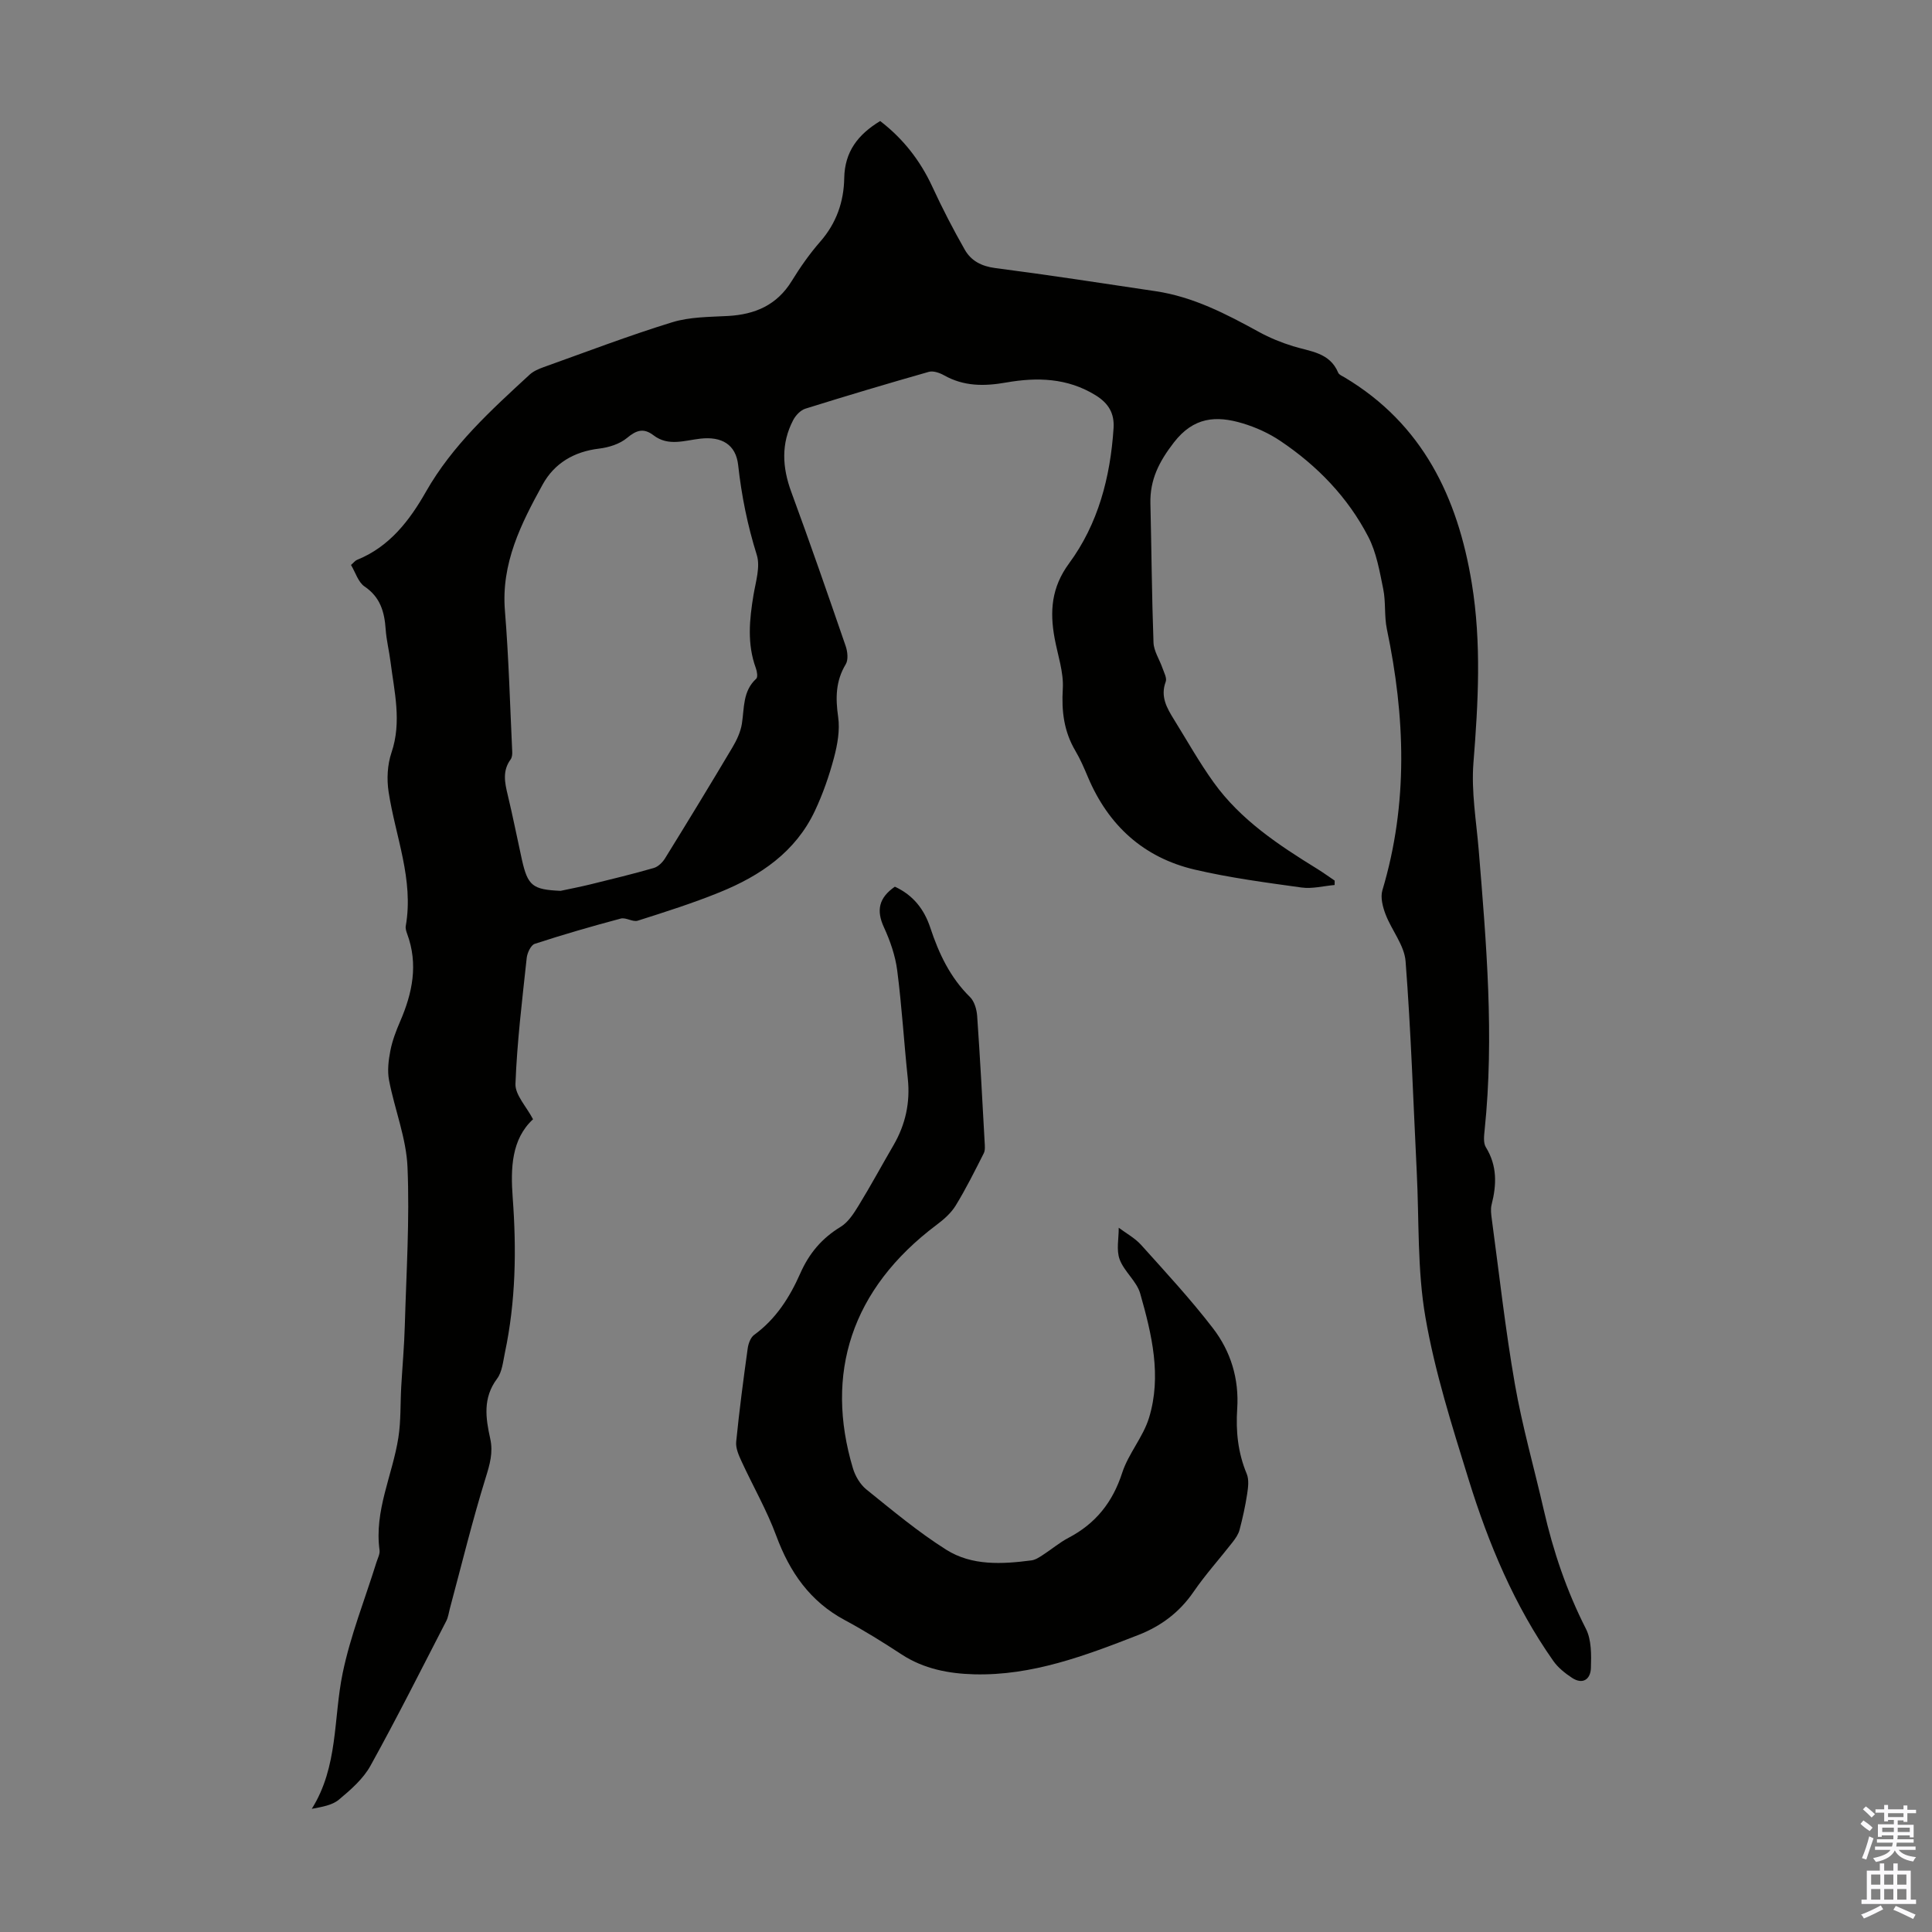
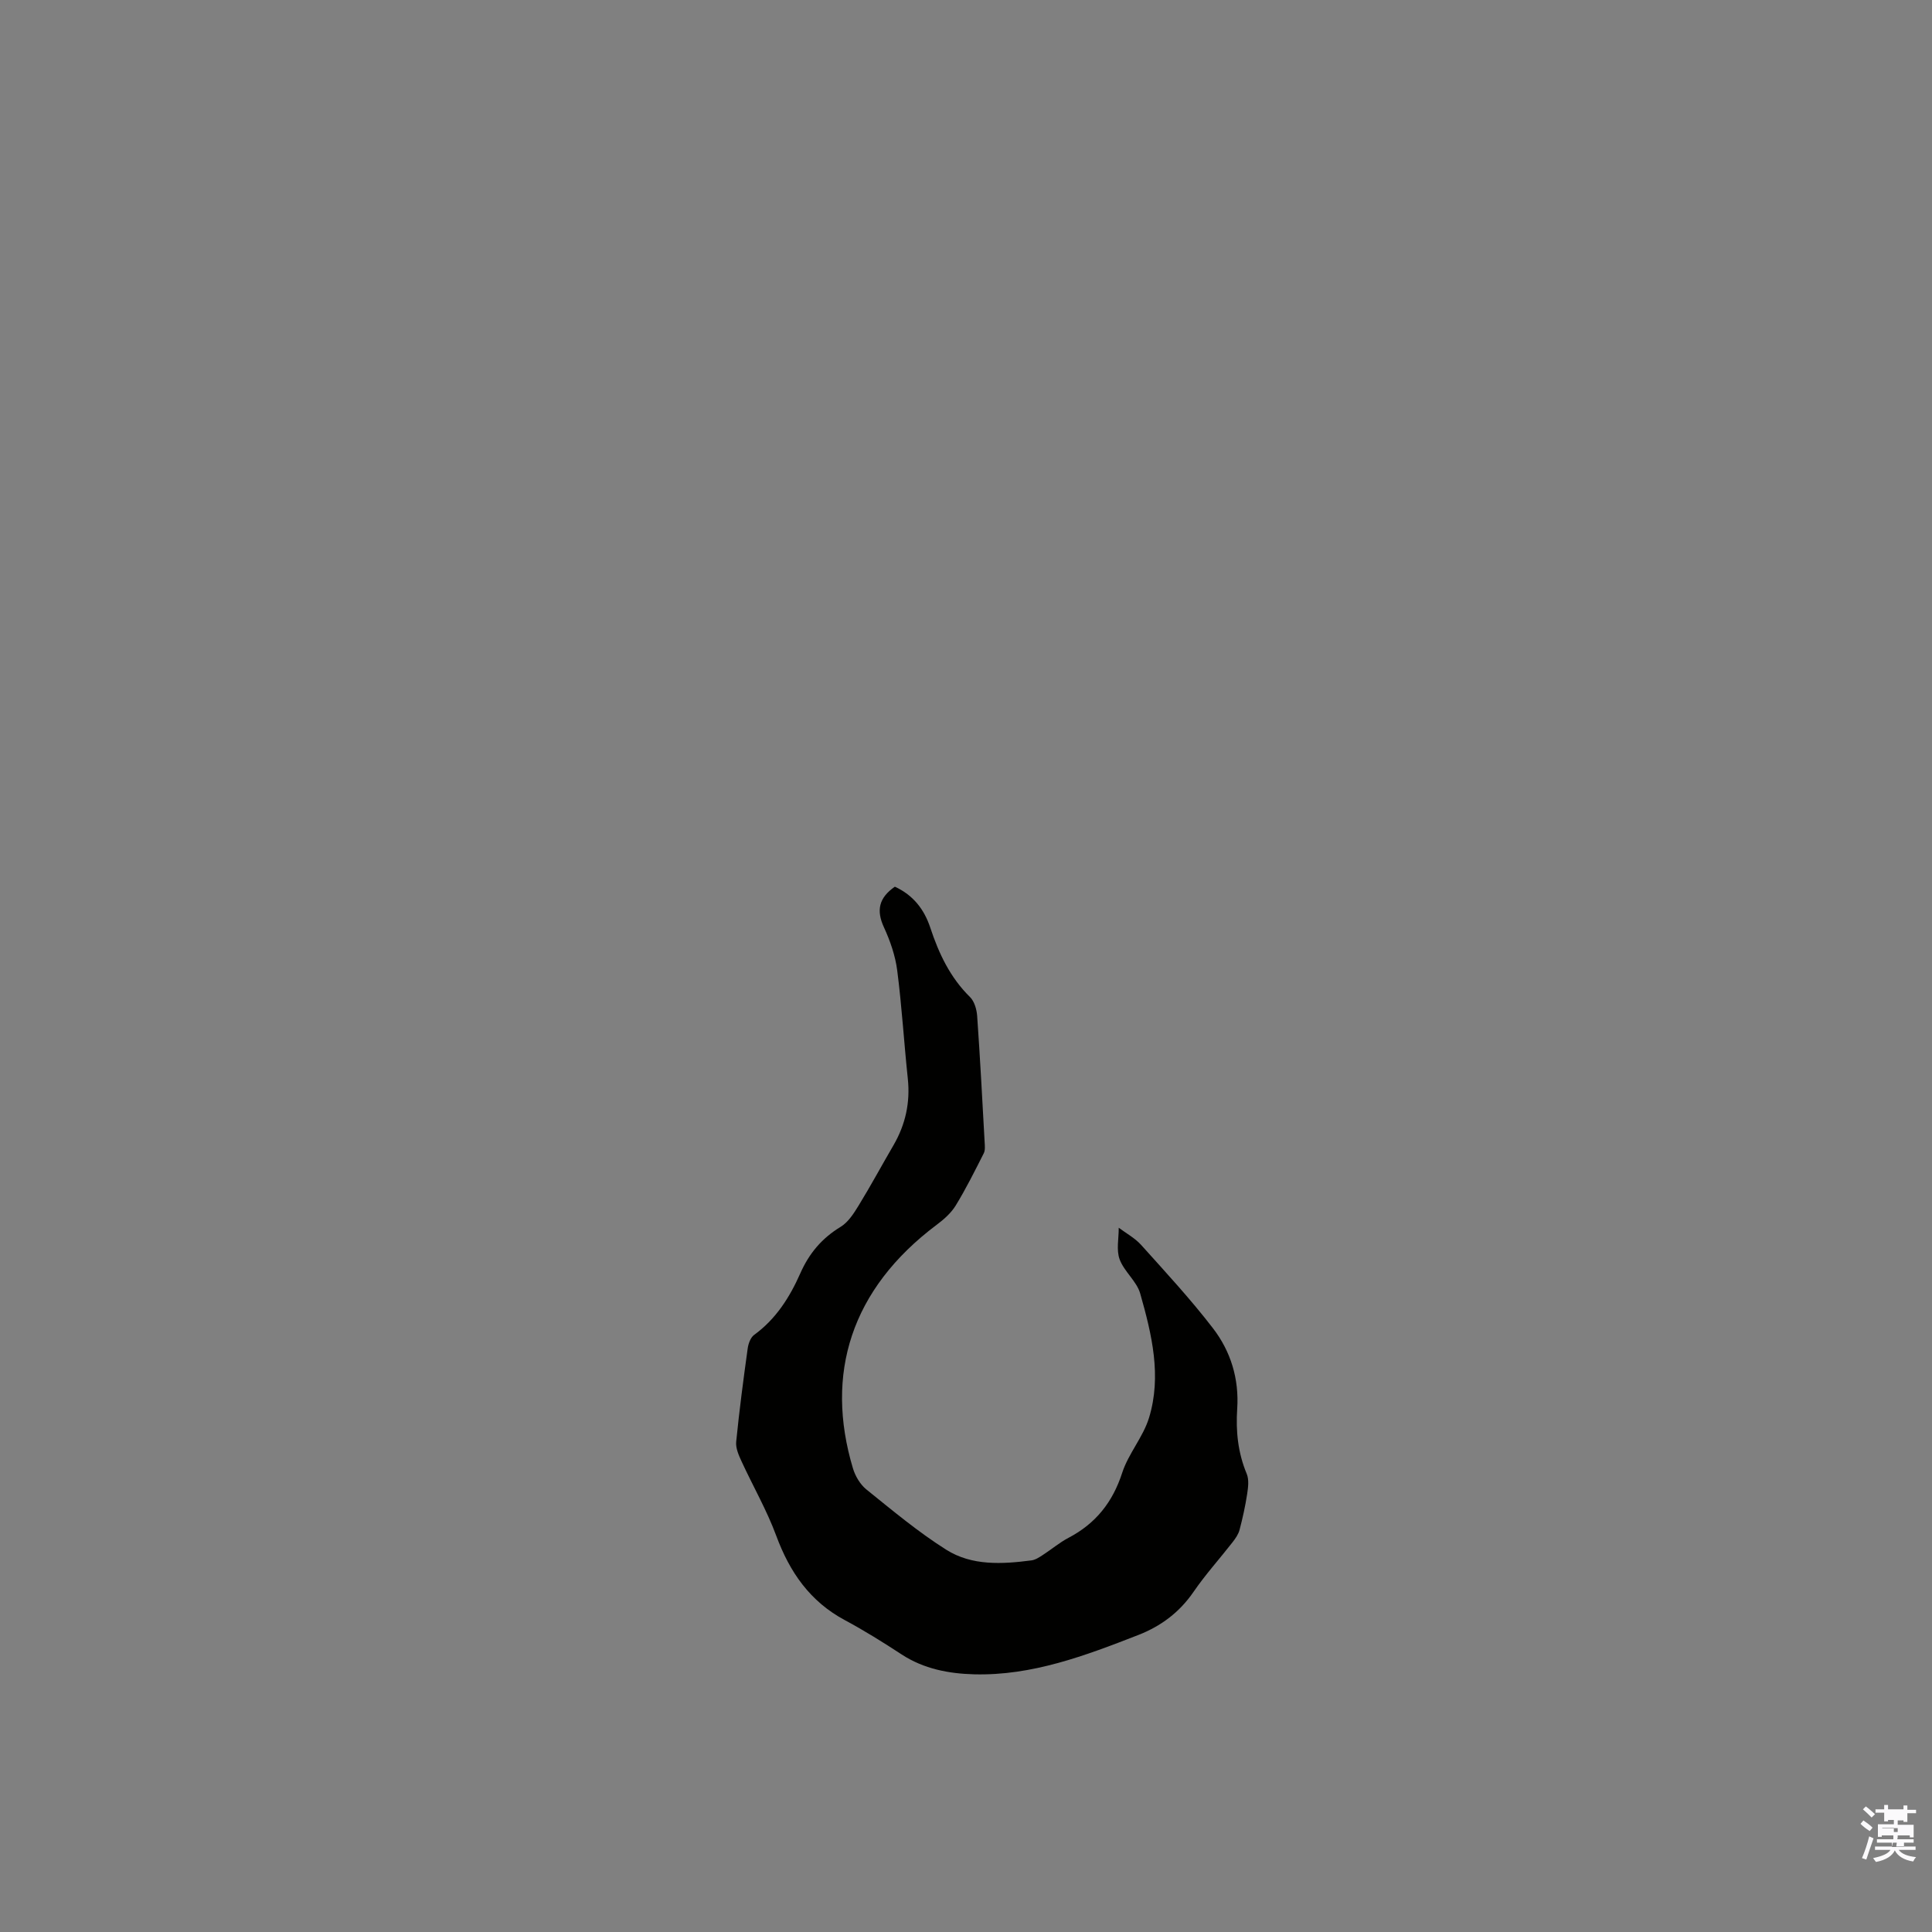
<svg xmlns="http://www.w3.org/2000/svg" enable-background="new 0 0 400 400" viewBox="0 0 400 400">
  <rect x="0" y="0" width="400" height="400" fill="#808080" stroke="none" />
-   <path d="m276.32 183.23c-2.29.2-4.64.83-6.86.52-7.4-1.03-14.85-2.01-22.12-3.71-10.57-2.48-17.87-9.14-22.1-19.16-.78-1.85-1.58-3.72-2.6-5.44-2.36-4-2.88-8.17-2.6-12.82.21-3.46-1.06-7-1.7-10.51-1.01-5.54-.67-10.48 3-15.47 6.03-8.18 8.55-17.86 9.21-27.98.2-3.03-.99-5.14-3.71-6.82-5.85-3.62-12.16-3.76-18.5-2.65-4.59.81-8.79.82-12.91-1.5-.91-.51-2.22-.96-3.14-.7-8.55 2.43-17.06 4.97-25.54 7.62-1 .31-2.01 1.38-2.52 2.35-2.55 4.87-2.28 9.8-.4 14.9 3.9 10.59 7.59 21.25 11.26 31.91.39 1.14.57 2.82.02 3.74-2.11 3.49-2.14 7.01-1.58 10.93.39 2.72-.14 5.72-.86 8.43-1 3.76-2.3 7.5-3.96 11.02-4 8.5-11.3 13.43-19.67 16.83-5.55 2.26-11.29 4.08-17.01 5.9-1.02.32-2.46-.73-3.51-.44-5.97 1.59-11.92 3.31-17.8 5.23-.81.26-1.55 1.86-1.67 2.91-.93 8.68-2 17.36-2.33 26.07-.09 2.29 2.25 4.68 3.64 7.34-4.48 4.13-4.66 10.17-4.21 16.24.8 10.77.63 21.47-1.61 32.07-.39 1.85-.57 3.99-1.63 5.41-2.98 3.98-2.36 8.15-1.41 12.43.63 2.84-.09 5.32-.95 8.08-2.77 8.93-4.98 18.03-7.41 27.07-.23.86-.34 1.79-.74 2.57-5.17 10.02-10.23 20.11-15.7 29.98-1.51 2.73-4.09 4.98-6.54 7.02-1.41 1.18-3.53 1.5-5.61 1.9 5.51-8.77 4.46-18.74 6.39-28.07 1.61-7.8 4.61-15.3 6.99-22.94.26-.84.76-1.75.65-2.55-1.12-8.2 2.69-15.53 3.9-23.31.54-3.45.39-7.01.59-10.52.24-4.2.62-8.4.74-12.61.31-10.95 1.02-21.92.56-32.84-.25-6.04-2.66-11.96-3.82-17.99-.38-1.96-.12-4.14.27-6.13.4-2.06 1.17-4.09 2.01-6.03 2.56-5.9 3.8-11.87 1.47-18.16-.19-.52-.38-1.13-.29-1.64 1.69-9.63-2.14-18.52-3.55-27.74-.41-2.64-.26-5.64.59-8.14 2.17-6.41.58-12.62-.21-18.9-.28-2.22-.84-4.41-.99-6.63-.25-3.59-1.09-6.65-4.37-8.87-1.32-.89-1.88-2.92-2.81-4.46.58-.5.86-.9 1.24-1.05 6.73-2.71 10.89-8.16 14.27-14.1 5.48-9.64 13.5-16.9 21.47-24.25.78-.72 1.88-1.19 2.91-1.56 8.84-3.16 17.62-6.52 26.58-9.28 3.65-1.13 7.7-1.1 11.58-1.31 5.62-.31 10.14-2.26 13.2-7.24 1.75-2.85 3.7-5.63 5.9-8.15 3.35-3.82 4.89-8.27 4.97-13.17.1-5.44 2.82-9 7.44-11.8 4.7 3.6 8.28 8.14 10.81 13.62 2.05 4.44 4.3 8.8 6.72 13.04 1.31 2.29 3.46 3.41 6.3 3.78 11.09 1.43 22.14 3.14 33.2 4.79 7.78 1.16 14.61 4.71 21.4 8.44 2.23 1.22 4.63 2.2 7.06 2.95 3.57 1.11 7.58 1.28 9.34 5.48.18.44.85.69 1.33.98 16.16 9.65 23.42 24.83 26.33 42.63 2.02 12.35 1.33 24.73.34 37.16-.47 5.95.59 12.03 1.09 18.04 1.58 19.29 3.24 38.58 1.23 57.95-.12 1.2-.31 2.69.25 3.6 2.37 3.83 2.24 7.77 1.19 11.89-.24.94-.09 2.01.04 2.99 1.54 11.4 2.8 22.85 4.78 34.17 1.53 8.77 4 17.38 5.99 26.08 1.95 8.53 4.72 16.72 8.71 24.56 1.18 2.31 1.13 5.42 1.04 8.14-.07 2.28-1.65 3.53-3.94 2.01-1.43-.95-2.88-2.1-3.85-3.49-8.06-11.46-13.41-24.26-17.52-37.53-3.43-11.08-6.98-22.22-8.95-33.61-1.71-9.85-1.29-20.08-1.8-30.14-.72-14.53-1.19-29.08-2.31-43.58-.26-3.31-2.88-6.4-4.14-9.7-.59-1.54-1.1-3.51-.66-4.99 5.38-17.96 4.72-35.96.93-54.06-.57-2.71-.2-5.61-.76-8.33-.75-3.67-1.4-7.53-3.09-10.79-4.23-8.18-10.55-14.71-18.19-19.84-2.37-1.6-5.11-2.84-7.85-3.66-5.45-1.63-10.12-1.33-14.22 3.98-3.06 3.96-4.97 7.7-4.85 12.62.23 9.6.29 19.2.64 28.8.07 1.78 1.25 3.51 1.86 5.28.32.93.95 2.06.67 2.82-1.15 3.07.23 5.44 1.72 7.84 2.7 4.36 5.22 8.85 8.2 13 5.59 7.79 13.46 12.98 21.48 17.93 1.22.76 2.39 1.6 3.58 2.41.01.29 0 .6-.01.91zm-160.26 1.21c2.06-.44 4.14-.84 6.18-1.34 4.38-1.08 8.78-2.14 13.11-3.39.92-.26 1.84-1.18 2.36-2.03 4.7-7.6 9.35-15.23 13.92-22.92.9-1.51 1.7-3.22 1.97-4.92.52-3.28.15-6.74 2.97-9.32.36-.33.17-1.52-.08-2.19-1.84-5.02-1.33-10.07-.48-15.18.46-2.74 1.44-5.82.67-8.27-1.91-6.1-3.15-12.22-3.85-18.57-.47-4.31-3.44-5.99-7.84-5.49-3.28.37-6.63 1.65-9.69-.7-2.04-1.56-3.54-1.07-5.48.55-1.51 1.26-3.78 1.97-5.79 2.21-5.18.62-9.25 3.02-11.69 7.45-4.46 8.1-8.61 16.31-7.8 26.13.79 9.7 1.05 19.45 1.51 29.18.03.53-.04 1.19-.33 1.59-1.73 2.35-1.22 4.8-.6 7.36 1.07 4.45 1.95 8.95 2.94 13.42 1.22 5.41 2.22 6.17 8 6.43z" fill="#010100" />
  <path d="m185.27 183.58c3.83 1.76 6.08 4.71 7.33 8.47 1.77 5.36 4.11 10.33 8.23 14.38.91.89 1.38 2.56 1.48 3.9.61 8.71 1.07 17.42 1.55 26.14.04.77.14 1.66-.18 2.3-1.85 3.65-3.67 7.32-5.8 10.8-.95 1.56-2.45 2.89-3.94 4-17.78 13.34-23.2 30.91-17.35 50.43.48 1.61 1.51 3.35 2.8 4.39 5.38 4.33 10.71 8.8 16.53 12.47 5.31 3.35 11.57 2.99 17.63 2.2.83-.11 1.64-.65 2.37-1.13 1.79-1.15 3.43-2.56 5.3-3.54 5.63-2.95 9.15-7.37 11.12-13.47 1.29-3.97 4.33-7.39 5.55-11.37 2.66-8.68.57-17.32-1.82-25.73-.72-2.55-3.32-4.54-4.26-7.08-.72-1.94-.17-4.35-.19-6.55 1.56 1.17 3.35 2.13 4.63 3.55 5.08 5.65 10.26 11.25 14.88 17.26 3.68 4.78 5.43 10.47 5.02 16.67-.31 4.62.15 9.12 1.97 13.47.5 1.2.3 2.81.09 4.18-.38 2.49-.93 4.97-1.57 7.41-.24.92-.85 1.8-1.45 2.57-2.68 3.44-5.63 6.7-8.09 10.29-2.91 4.23-6.74 7.09-11.43 8.92-10.96 4.27-21.99 8.45-33.99 8.14-5.22-.14-10.4-1.11-14.98-4.1-3.84-2.51-7.74-4.95-11.77-7.11-7.23-3.87-11.43-9.94-14.22-17.49-1.96-5.3-4.82-10.26-7.19-15.41-.58-1.26-1.23-2.73-1.1-4.04.64-6.45 1.49-12.89 2.38-19.31.14-1 .59-2.27 1.33-2.81 4.52-3.28 7.38-7.81 9.56-12.74 1.83-4.15 4.47-7.28 8.36-9.64 1.57-.96 2.73-2.79 3.74-4.44 2.5-4.08 4.77-8.29 7.18-12.42 2.5-4.3 3.51-8.86 2.98-13.84-.79-7.45-1.23-14.95-2.19-22.37-.39-3.05-1.45-6.11-2.74-8.92-1.64-3.53-1.06-6.14 2.25-8.43z" fill="#010100" />
  <g fill="#fbfafc">
-     <path d="m385.2 377.6.6-.7c.6.4 1.3.9 1.9 1.5l-.6.7c-.8-.5-1.4-1-1.9-1.5zm.3 7.1c.6-1.4 1.1-2.9 1.5-4.5.3.1.6.3.9.4-.5 1.4-1 2.9-1.5 4.4zm.2-10.1.6-.6c.7.5 1.3 1.1 1.9 1.6l-.7.7c-.6-.6-1.2-1.2-1.8-1.7zm8.4-.8h.8v.9h1.8v.7h-1.8v1.8h-.8v-.3h-1.2v.9h3.3v2.6h-.8v-.4h-2.5c0 .3 0 .6-.1.8h3.4v.7h-3.5c0 .3-.1.6-.1.8h4v.7h-3.5c.7.9 1.9 1.3 3.6 1.5-.2.2-.4.5-.6.9-1.9-.3-3.2-1.1-3.8-2.3-.5 1.1-1.8 2-3.9 2.4-.2-.3-.4-.5-.6-.8 1.9-.4 3.1-.9 3.6-1.7h-3.2v-.7h3.5c.1-.2.1-.5.2-.8h-3.3v-.7h3.4c0-.2 0-.5 0-.8h-2.4v.3h-.8v-2.6h3.3v-.9h-1.2v.3h-.8v-1.8h-1.8v-.7h1.8v-.9h.8v.9h3.2zm-4.4 5.5h2.4c0-.3 0-.6 0-.9h-2.4zm1.2-3.1h3.2v-.8h-3.2zm4.4 2.2h-2.4v.9h2.5v-.9z" />
-     <path d="m389.2 385.8h.9v1.5h1.9v-1.5h.9v1.5h2.7v6h1.1v.9h-11.3v-.9h1.1v-6h2.7zm.2 8.7.5.8c-1.2.6-2.5 1.3-4 1.9-.2-.3-.3-.6-.6-.8 1.6-.6 3-1.3 4.1-1.9zm-2-4.3h1.9v-2.1h-1.9zm0 3.1h1.9v-2.2h-1.9zm2.7-3.1h1.9v-2.1h-1.9zm0 3.1h1.9v-2.2h-1.9zm2.4 1.3c1.4.6 2.7 1.2 4.1 1.8l-.5.9c-1.5-.7-2.8-1.4-4.1-1.9zm2.2-6.5h-1.9v2.1h1.9zm-1.9 5.2h1.9v-2.2h-1.9z" />
+     <path d="m385.2 377.6.6-.7c.6.4 1.3.9 1.9 1.5l-.6.7c-.8-.5-1.4-1-1.9-1.5zm.3 7.1c.6-1.4 1.1-2.9 1.5-4.5.3.1.6.3.9.4-.5 1.4-1 2.9-1.5 4.4zm.2-10.1.6-.6c.7.5 1.3 1.1 1.9 1.6l-.7.7c-.6-.6-1.2-1.2-1.8-1.7zm8.4-.8h.8v.9h1.8v.7h-1.8v1.8h-.8v-.3h-1.2v.9h3.3v2.6h-.8v-.4h-2.5c0 .3 0 .6-.1.8h3.4v.7h-3.5c0 .3-.1.6-.1.8h4v.7h-3.5c.7.9 1.9 1.3 3.6 1.5-.2.2-.4.5-.6.9-1.9-.3-3.2-1.1-3.8-2.3-.5 1.1-1.8 2-3.9 2.4-.2-.3-.4-.5-.6-.8 1.9-.4 3.1-.9 3.6-1.7h-3.2v-.7h3.5c.1-.2.1-.5.2-.8h-3.3v-.7h3.4c0-.2 0-.5 0-.8h-2.4v.3h-.8v-2.6h3.3v-.9h-1.2v.3h-.8v-1.8h-1.8v-.7h1.8v-.9h.8v.9h3.2zm-4.4 5.5h2.4c0-.3 0-.6 0-.9h-2.4zh3.2v-.8h-3.2zm4.4 2.2h-2.4v.9h2.5v-.9z" />
  </g>
</svg>